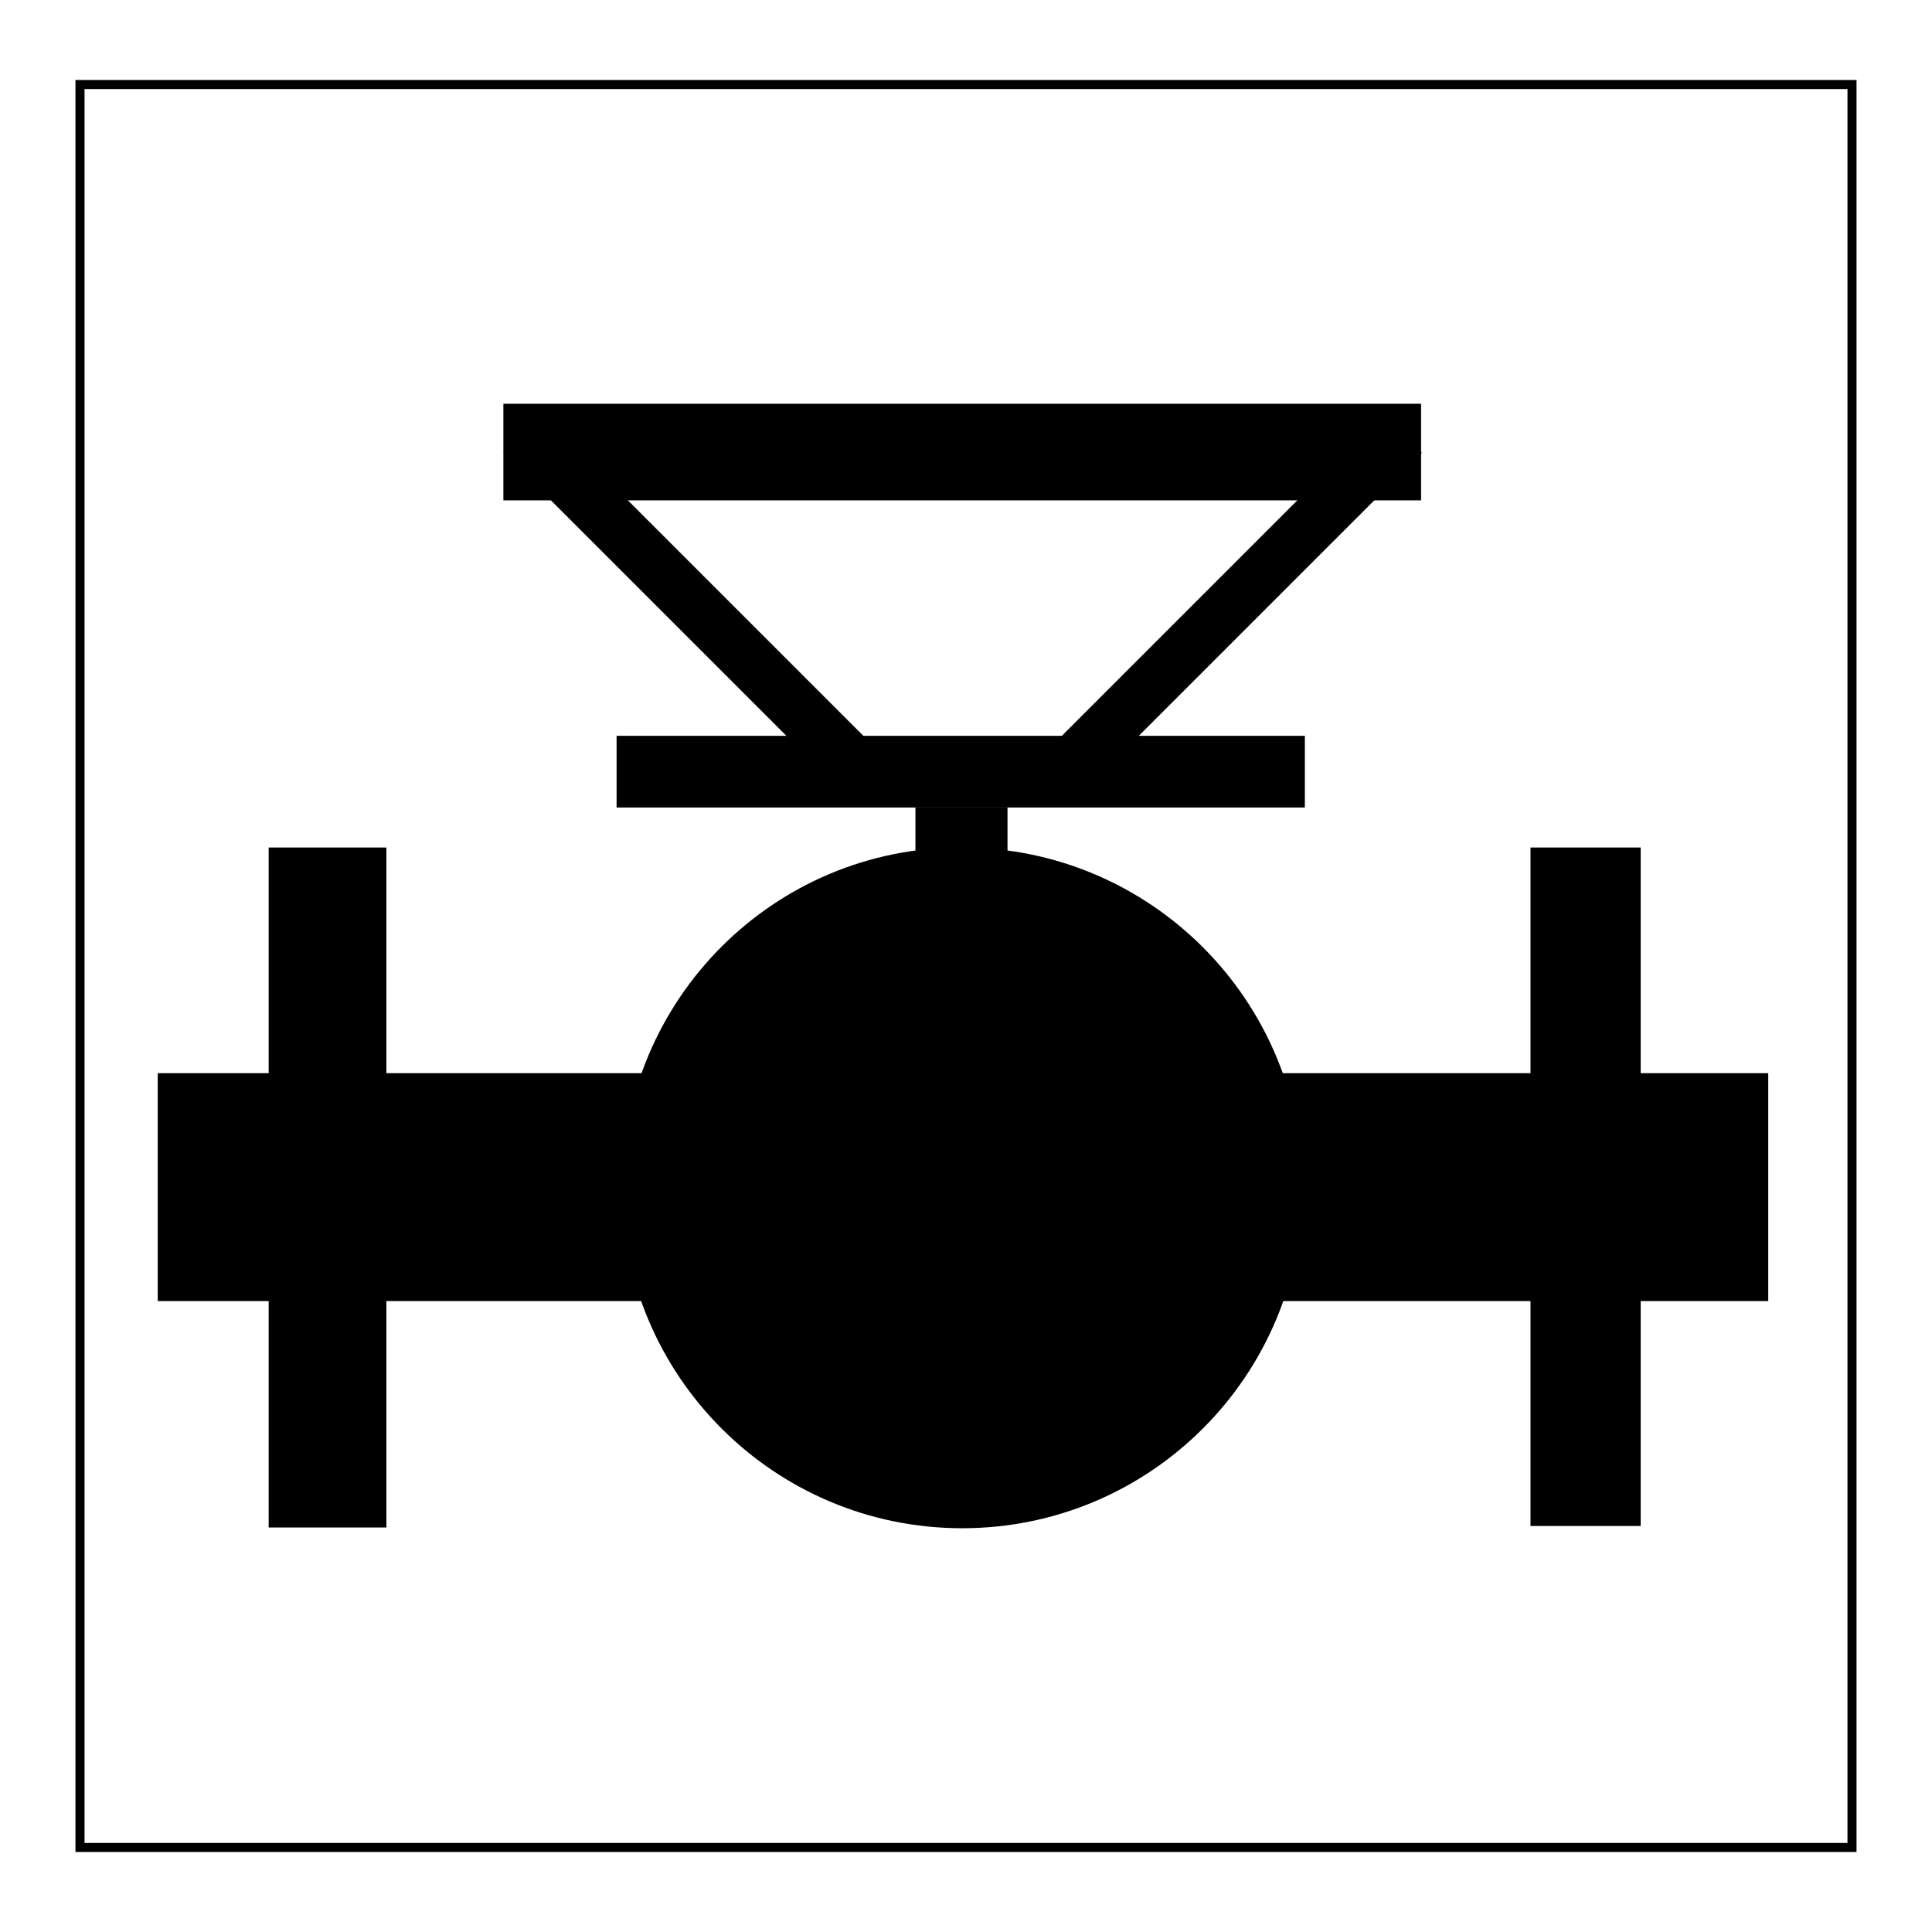
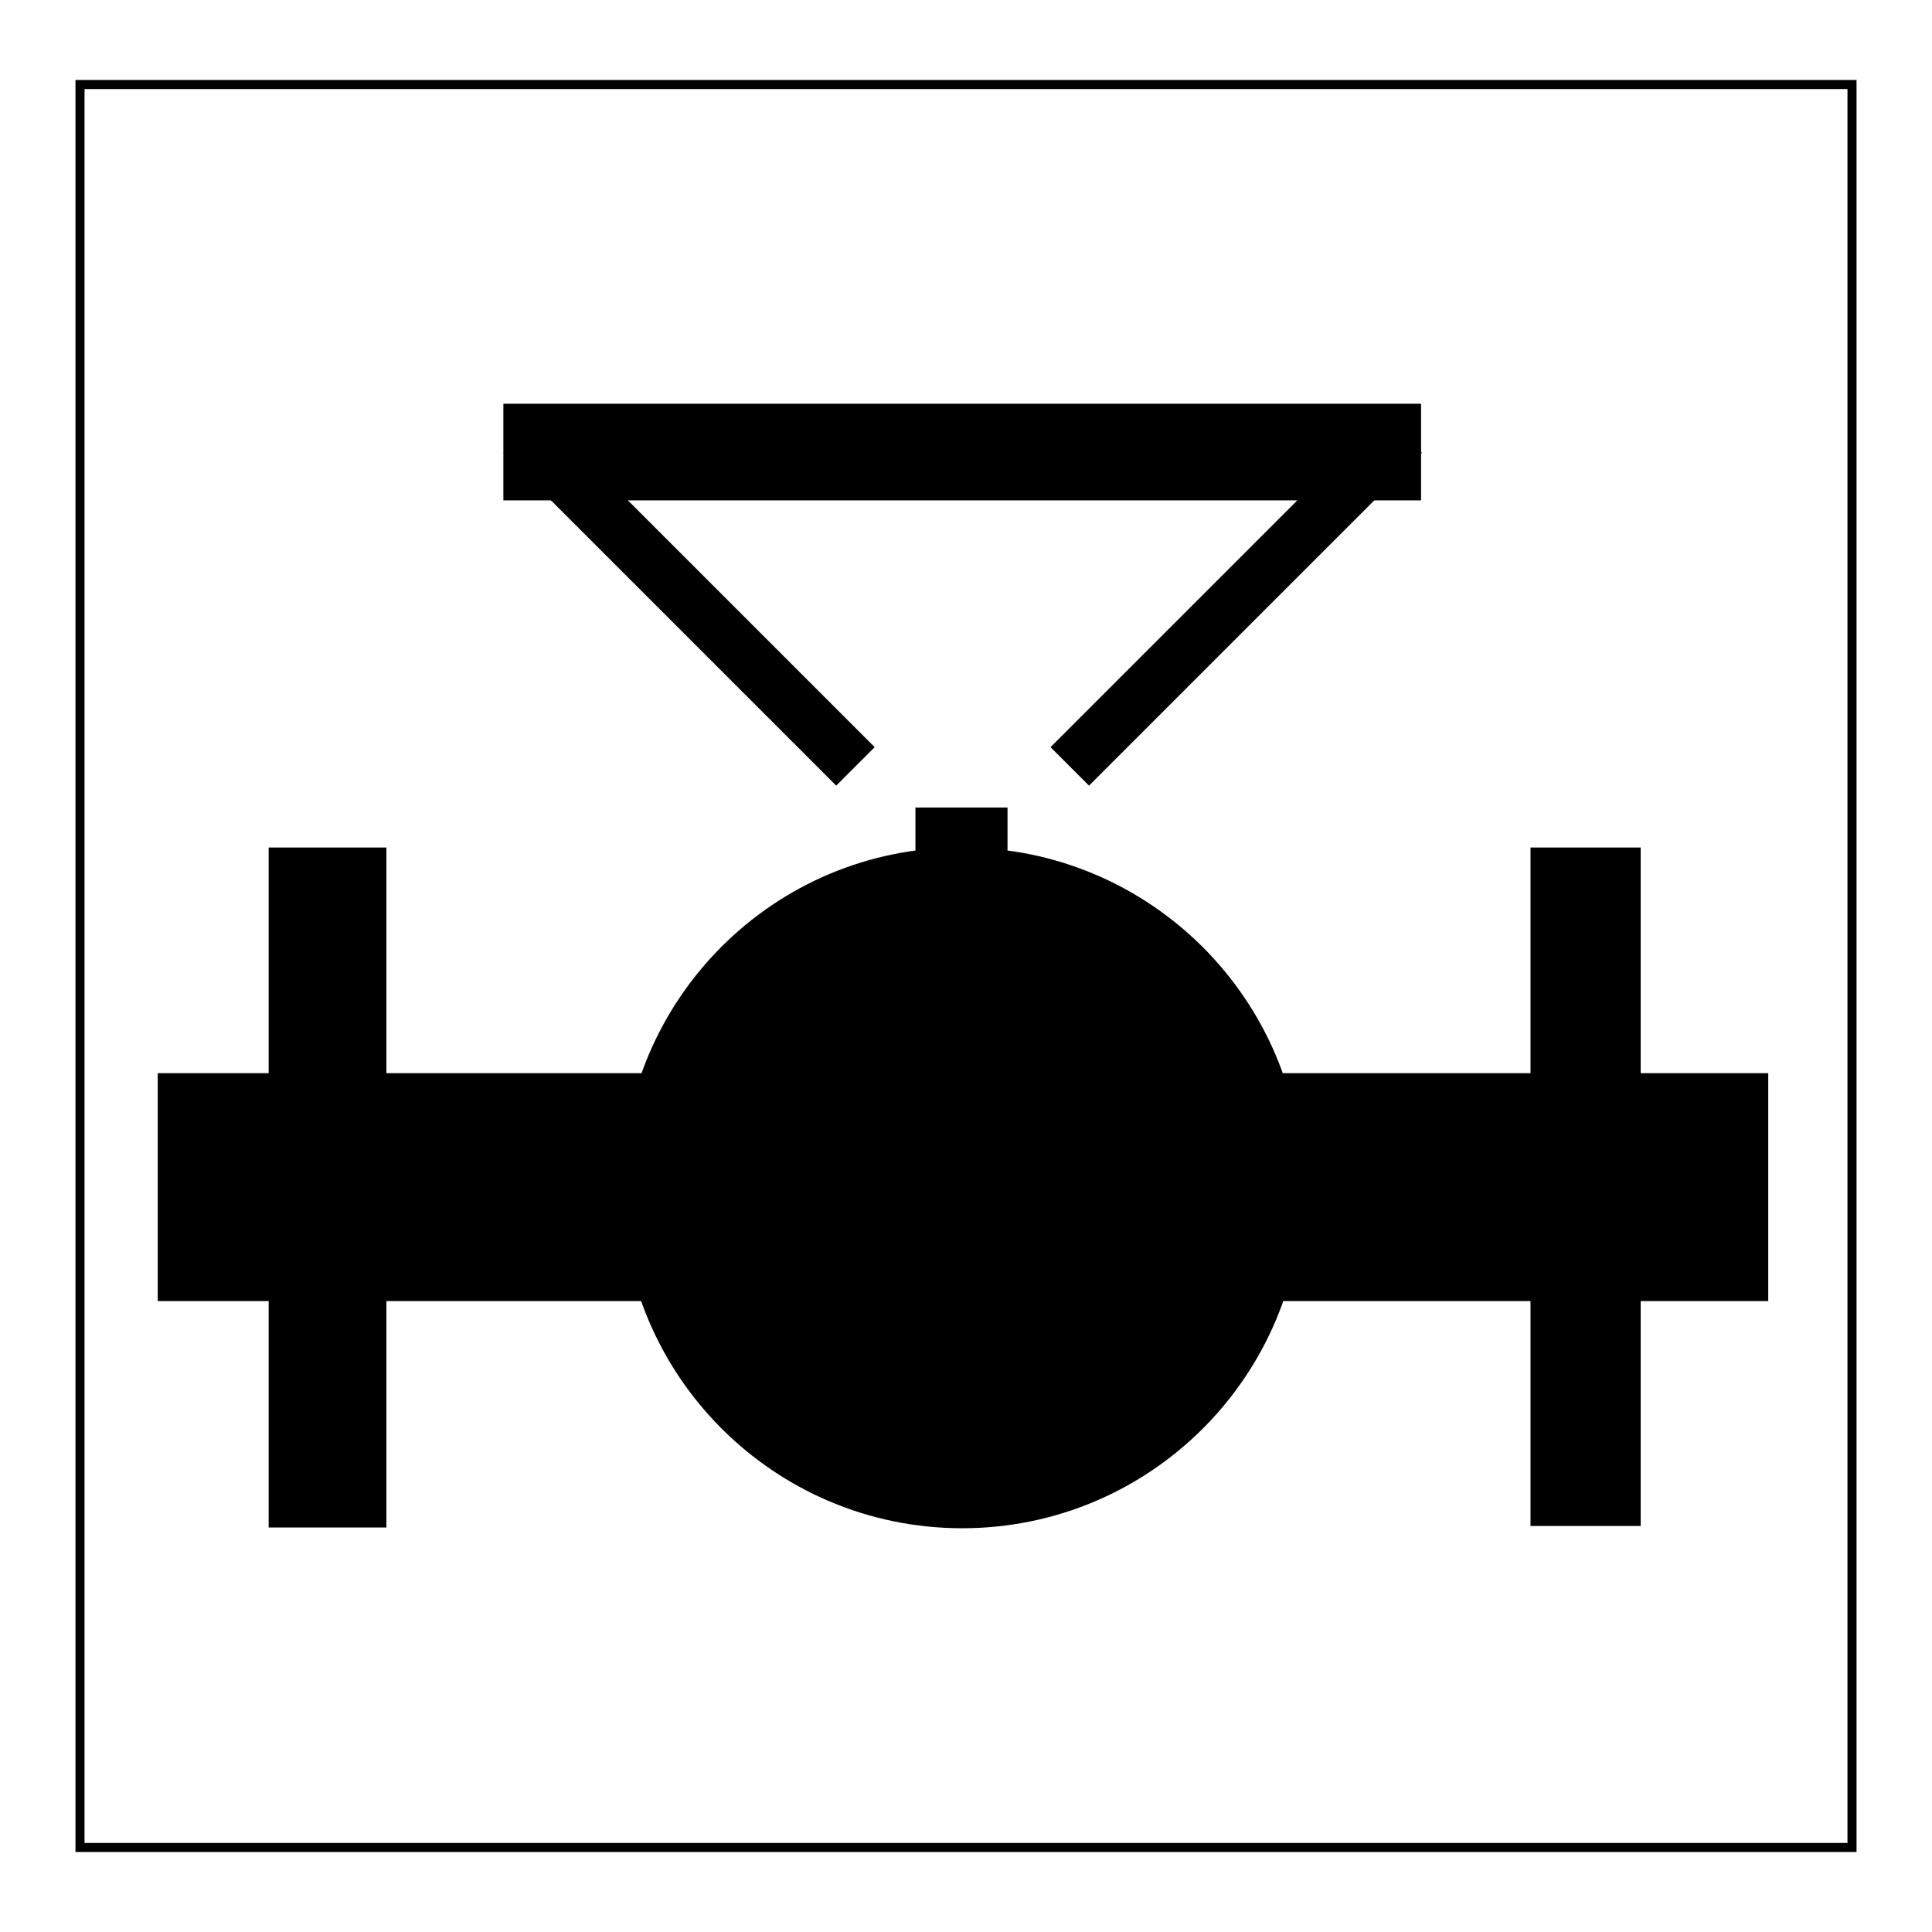
<svg xmlns="http://www.w3.org/2000/svg" version="1.1" x="0px" y="0px" viewBox="0 0 256 256" enable-background="new 0 0 256 256" xml:space="preserve">
  <g>
    <g>
      <path fill="#000000" d="M246,245.4H10V10.6h236V245.4L246,245.4z M11.2,244.2h233.6V11.8H11.2V244.2z" />
      <path fill="#000000" d="M20.9,142.2h213.4v30.2H20.9V142.2z" />
      <path fill="#000000" d="M35.6,112.3h15.6v90.1H35.6V112.3z" />
      <path fill="#000000" d="M202.8,112.3h14.6v89.9h-14.6V112.3z" />
      <path fill="#000000" d="M82.4,157.4c0,24.9,20.2,45.1,45.1,45.1c24.9,0,45.1-20.2,45.1-45.1s-20.2-45.1-45.1-45.1C102.6,112.2,82.4,132.4,82.4,157.4L82.4,157.4L82.4,157.4z" />
      <path fill="#000000" d="M121.3,107h12.2v20.7h-12.2V107L121.3,107z" />
-       <path fill="#000000" d="M81.7,97.5h91.2v9.5H81.7V97.5L81.7,97.5z" />
      <path fill="#000000" d="M66.7,53.5h121.6v12.8H66.7V53.5z" />
      <path fill="#000000" d="M139.2,99l44.1-44.1l5.1,5.1l-44.1,44.1L139.2,99L139.2,99z" />
      <path fill="#000000" d="M110.8,104.1L66.7,60l5.1-5.1L115.9,99L110.8,104.1z" />
    </g>
  </g>
</svg>